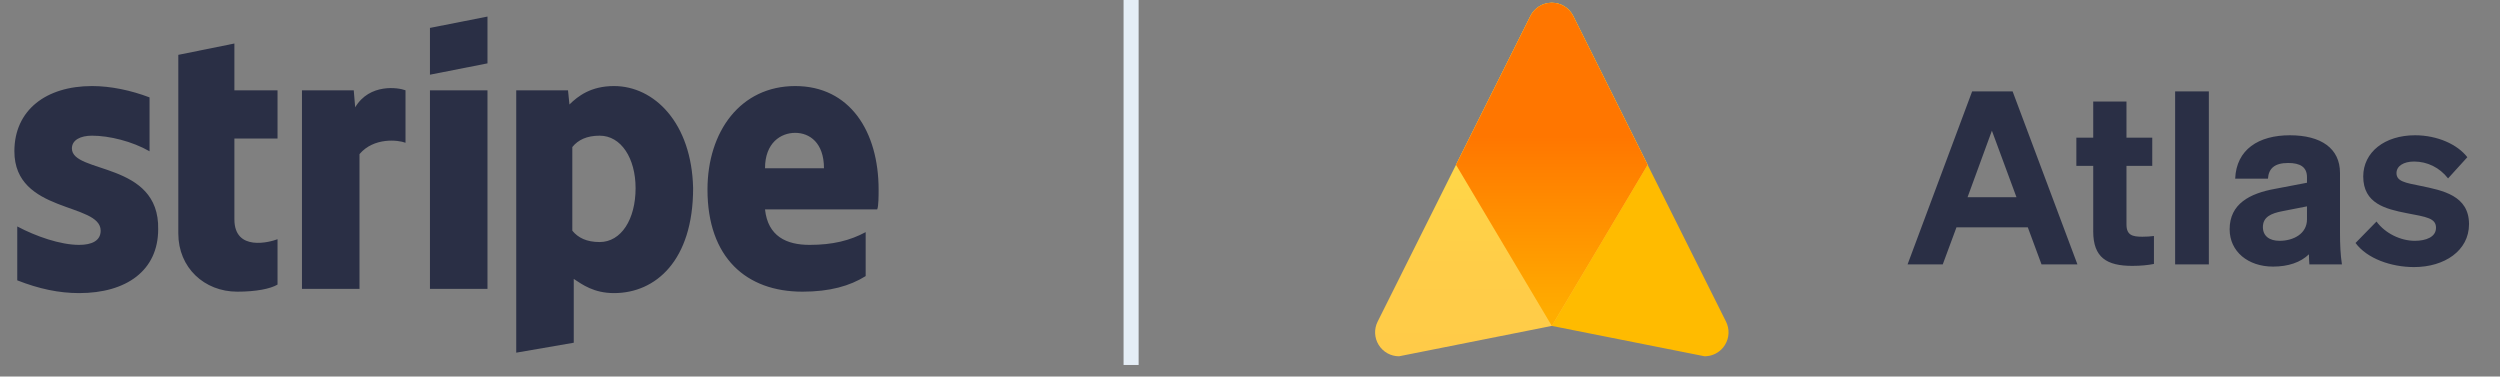
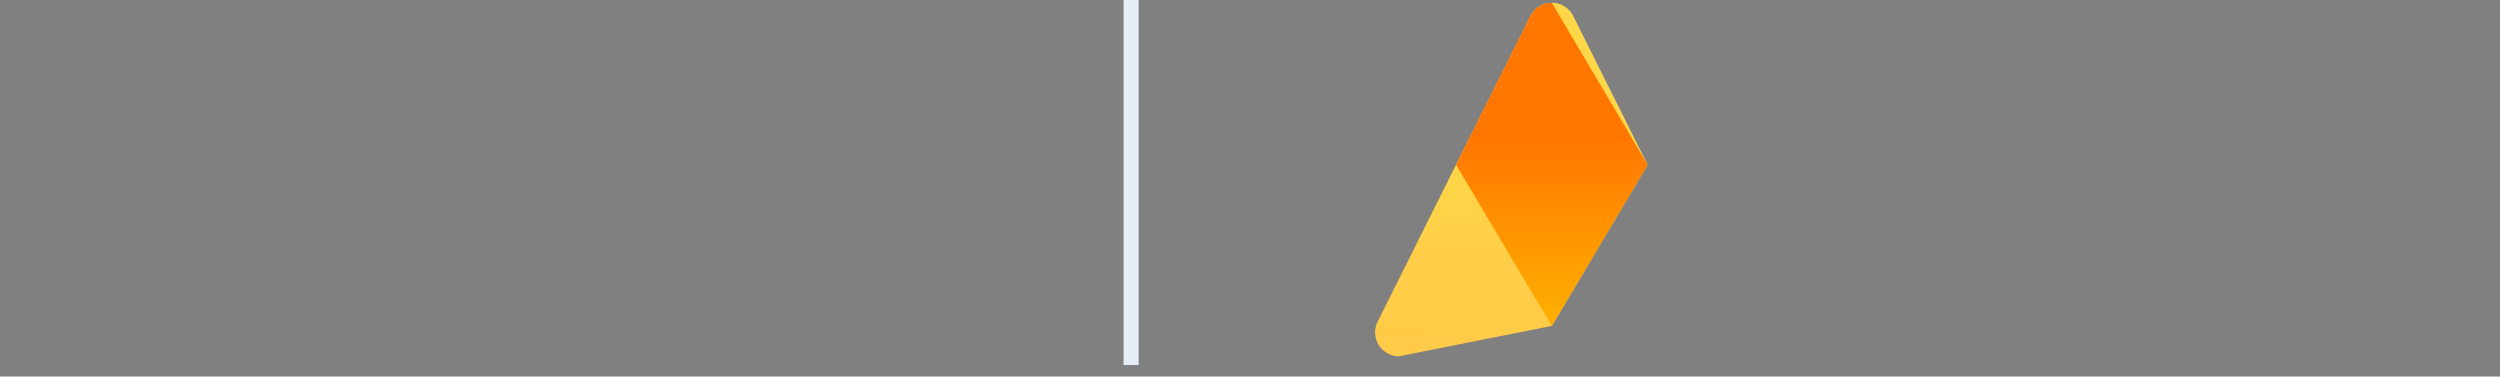
<svg xmlns="http://www.w3.org/2000/svg" width="166" height="25" viewBox="0 0 166 25" fill="none">
  <rect x="0" y="0" width="166" height="25" fill="#808080" stroke="none" />
  <g clip-path="url(#clip0)">
-     <path d="M103.041 0.182C103.643 0.182 104.194 0.523 104.462 1.062L109.403 10.943L114.607 21.355C114.854 21.848 114.828 22.434 114.538 22.902C114.326 23.246 113.994 23.492 113.615 23.598L113.511 23.623C113.44 23.638 113.368 23.648 113.296 23.653L113.186 23.657L103.041 21.64L96.679 10.943L101.62 1.062C101.889 0.523 102.439 0.182 103.041 0.182Z" fill="#FFBB00" />
    <path d="M103.041 0.182C103.643 0.182 104.194 0.523 104.462 1.062L109.403 10.943L103.041 21.64L92.896 23.657C92.345 23.657 91.834 23.371 91.544 22.902C91.254 22.434 91.228 21.848 91.475 21.355L96.679 10.943L101.62 1.062C101.889 0.523 102.439 0.182 103.041 0.182Z" fill="url(#paint0_linear)" />
-     <path d="M103.041 0.182C103.643 0.182 104.194 0.523 104.462 1.062L109.403 10.943L103.041 21.64L96.679 10.943L101.62 1.062C101.872 0.557 102.371 0.226 102.929 0.186L103.041 0.182Z" fill="url(#paint1_linear)" />
+     <path d="M103.041 0.182L109.403 10.943L103.041 21.64L96.679 10.943L101.62 1.062C101.872 0.557 102.371 0.226 102.929 0.186L103.041 0.182Z" fill="url(#paint1_linear)" />
  </g>
-   <path d="M130.95 6.07L126.662 17.558H128.998L129.91 15.094H134.646L135.558 17.558H137.942L133.638 6.07H130.95ZM132.262 8.678L133.894 13.094H130.646L132.262 8.678ZM138.99 15.366C138.99 17.094 139.886 17.654 141.582 17.654C142.142 17.654 142.622 17.606 143.022 17.526V15.67C142.734 15.702 142.574 15.718 142.254 15.718C141.598 15.718 141.198 15.622 141.198 14.902V11.014H142.91V9.142H141.198V6.742H138.99V9.142H137.87V11.014H138.99V15.366ZM146.668 6.07H144.428V17.558H146.668V6.07ZM155.376 15.494V11.478C155.376 9.862 154.128 8.982 152.048 8.982C149.968 8.982 148.496 9.926 148.416 11.862H150.592C150.64 11.19 151.024 10.822 151.936 10.822C152.736 10.822 153.184 11.094 153.184 11.766V12.134L151.088 12.534C149.376 12.838 148.048 13.542 148.048 15.222C148.048 16.71 149.28 17.702 150.928 17.702C151.952 17.702 152.768 17.414 153.312 16.886C153.312 17.126 153.328 17.35 153.344 17.558H155.504C155.408 16.934 155.376 16.214 155.376 15.494ZM153.184 14.566C153.184 15.51 152.304 15.99 151.36 15.99C150.688 15.99 150.256 15.67 150.256 15.078C150.256 14.406 150.8 14.166 151.552 14.022L153.184 13.702V14.566ZM156.407 16.134C157.175 17.174 158.775 17.734 160.295 17.734C162.311 17.734 163.943 16.646 163.943 14.886C163.943 12.982 162.199 12.646 160.727 12.342C159.687 12.134 159.127 12.038 159.127 11.494C159.127 11.03 159.591 10.726 160.295 10.726C161.175 10.726 161.991 11.126 162.551 11.846L163.831 10.438C163.175 9.59 161.847 8.982 160.359 8.982C158.343 8.982 156.919 10.102 156.919 11.718C156.919 13.526 158.423 13.878 159.783 14.15C161.127 14.406 161.751 14.486 161.751 15.126C161.751 15.734 161.095 15.99 160.343 15.99C159.399 15.99 158.375 15.494 157.799 14.71L156.407 16.134Z" fill="#2A2F45" />
  <g clip-path="url(#clip1)">
-     <path d="M4.774 9.857C4.774 9.292 5.347 9.009 6.111 9.009C7.257 9.009 8.784 9.386 9.93 10.045V6.467C8.689 5.996 7.352 5.714 6.111 5.714C3.055 5.714 0.955 7.314 0.955 10.045C0.955 14.188 6.684 13.435 6.684 15.318C6.684 15.977 6.111 16.26 5.252 16.26C4.01 16.26 2.387 15.695 1.146 15.036V18.614C2.578 19.179 3.915 19.462 5.252 19.462C8.402 19.462 10.503 17.955 10.503 15.224C10.599 10.704 4.774 11.552 4.774 9.857V9.857ZM28.549 19.179H32.369V5.996H28.549V19.179ZM15.564 2.889L11.84 3.642V15.507C11.84 17.767 13.559 19.367 15.755 19.367C16.996 19.367 17.951 19.179 18.428 18.897V15.883C17.951 16.072 15.564 16.731 15.564 14.565V9.198H18.428V5.996H15.564V2.889ZM23.584 7.126L23.489 5.996H20.051V19.179H23.871V10.233C24.826 9.104 26.449 9.292 26.926 9.48V5.996C26.449 5.808 24.539 5.525 23.584 7.126V7.126ZM28.549 4.96L32.369 4.207V1.1L28.549 1.853V4.96V4.96ZM58.34 12.588C58.34 8.727 56.43 5.714 52.802 5.714C49.173 5.714 46.977 8.727 46.977 12.588C46.977 17.108 49.555 19.367 53.279 19.367C55.093 19.367 56.43 18.991 57.48 18.332V15.413C56.43 15.977 55.284 16.26 53.757 16.26C52.229 16.26 50.988 15.695 50.797 13.906H58.244C58.34 13.718 58.34 12.964 58.34 12.588V12.588ZM50.797 11.175C50.797 9.48 51.847 8.821 52.802 8.821C53.757 8.821 54.712 9.48 54.712 11.175H50.797ZM40.771 5.714C39.243 5.714 38.384 6.373 37.811 6.938L37.716 5.996H34.278V23.417L38.097 22.757V18.52C38.67 18.897 39.434 19.462 40.771 19.462C43.54 19.462 46.023 17.296 46.023 12.493C45.927 8.162 43.444 5.714 40.771 5.714V5.714ZM39.816 16.072C38.957 16.072 38.384 15.789 38.002 15.318V9.763C38.384 9.292 38.957 9.009 39.816 9.009C41.248 9.009 42.203 10.516 42.203 12.493C42.203 14.565 41.248 16.072 39.816 16.072Z" fill="#2A2F45" />
-   </g>
+     </g>
  <rect x="74.605" width="1" height="24.234" fill="#E5EEF6" />
  <defs>
    <linearGradient id="paint0_linear" x1="100.345" y1="10.831" x2="100.292" y2="23.657" gradientUnits="userSpaceOnUse">
      <stop stop-color="#FFD748" />
      <stop offset="0.536" stop-color="#FFCD48" />
      <stop offset="1" stop-color="#FFCB48" />
    </linearGradient>
    <linearGradient id="paint1_linear" x1="103.043" y1="20.887" x2="103.043" y2="9.028" gradientUnits="userSpaceOnUse">
      <stop stop-color="#FFAD00" />
      <stop offset="1" stop-color="#FF7600" />
    </linearGradient>
    <clipPath id="clip0">
      <rect width="24.061" height="24.061" fill="white" transform="translate(90.703)" />
    </clipPath>
    <clipPath id="clip1">
-       <rect width="59.199" height="23.541" fill="white" transform="translate(0 0.346)" />
-     </clipPath>
+       </clipPath>
  </defs>
</svg>